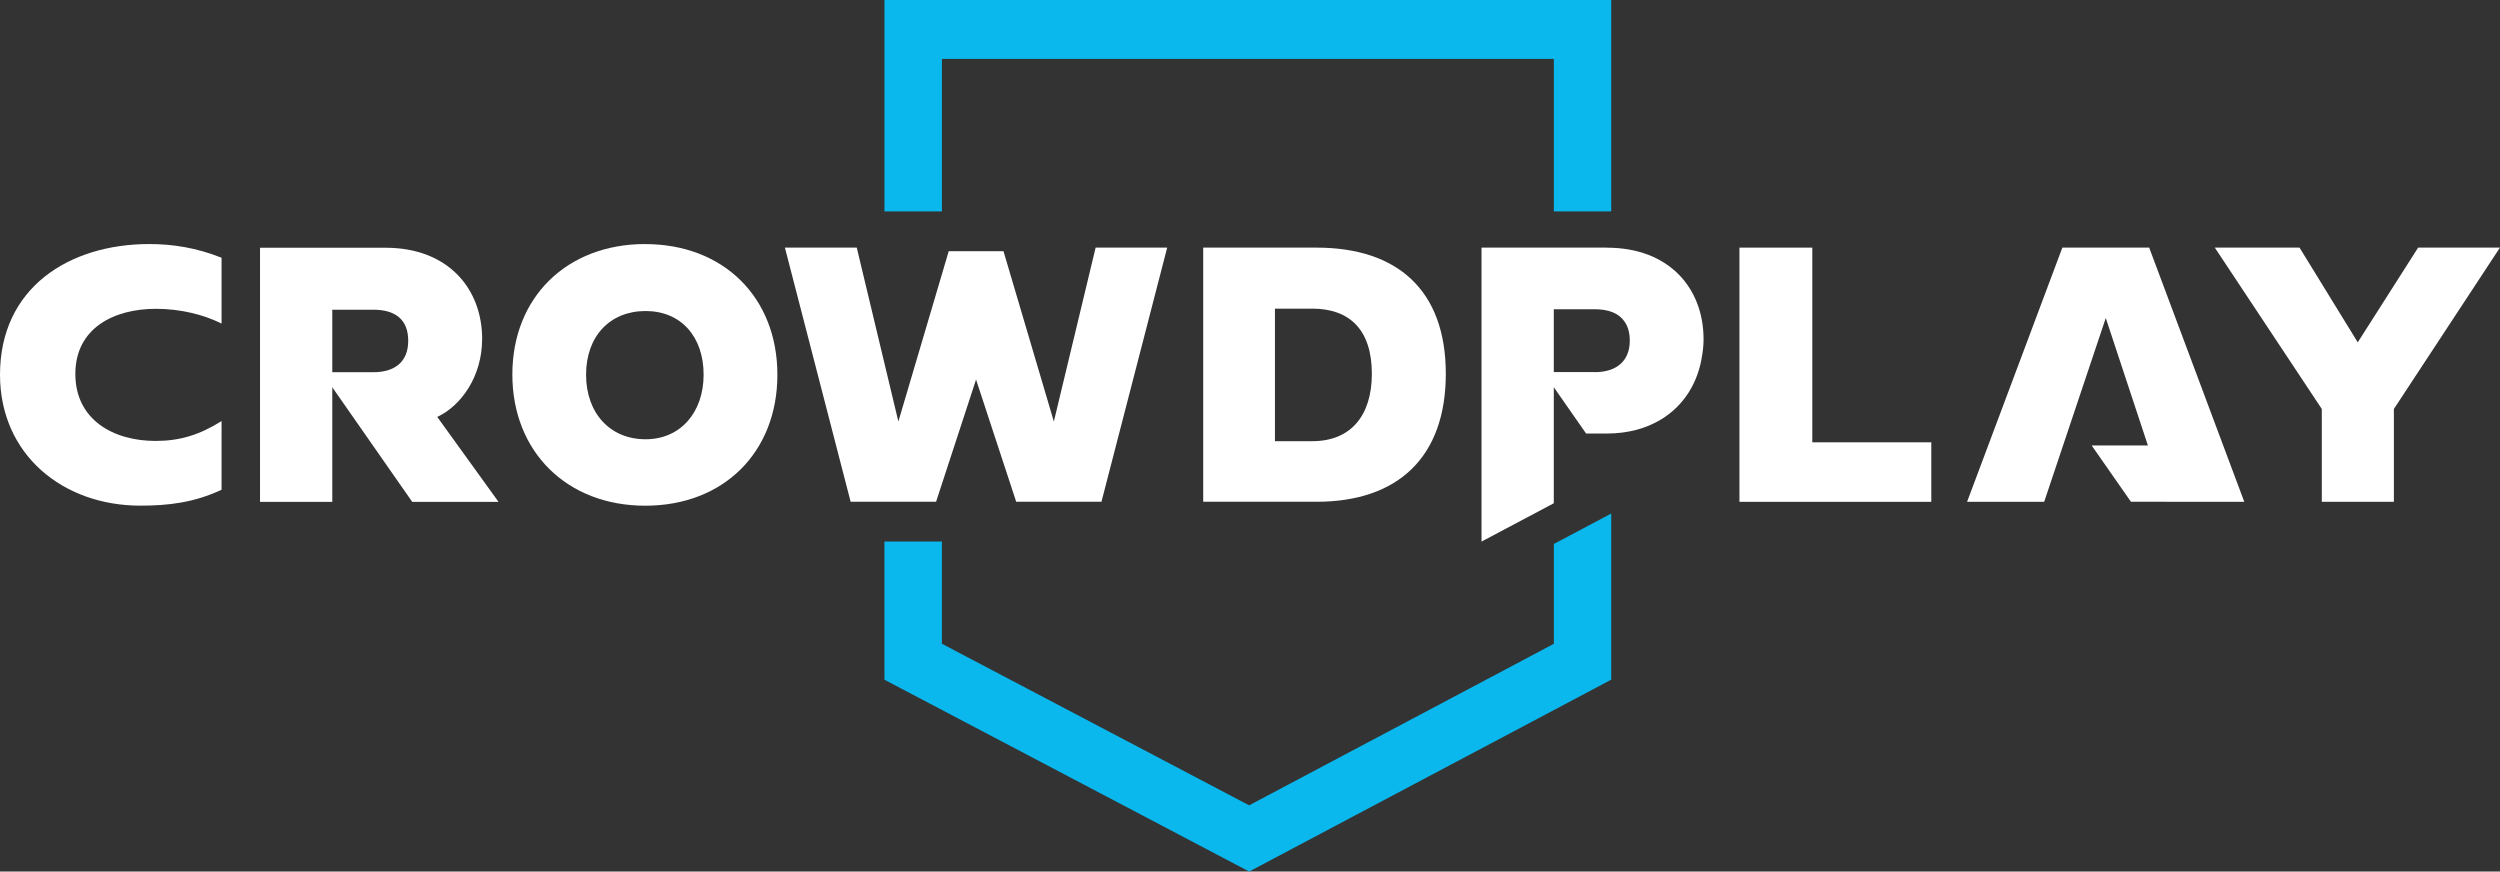
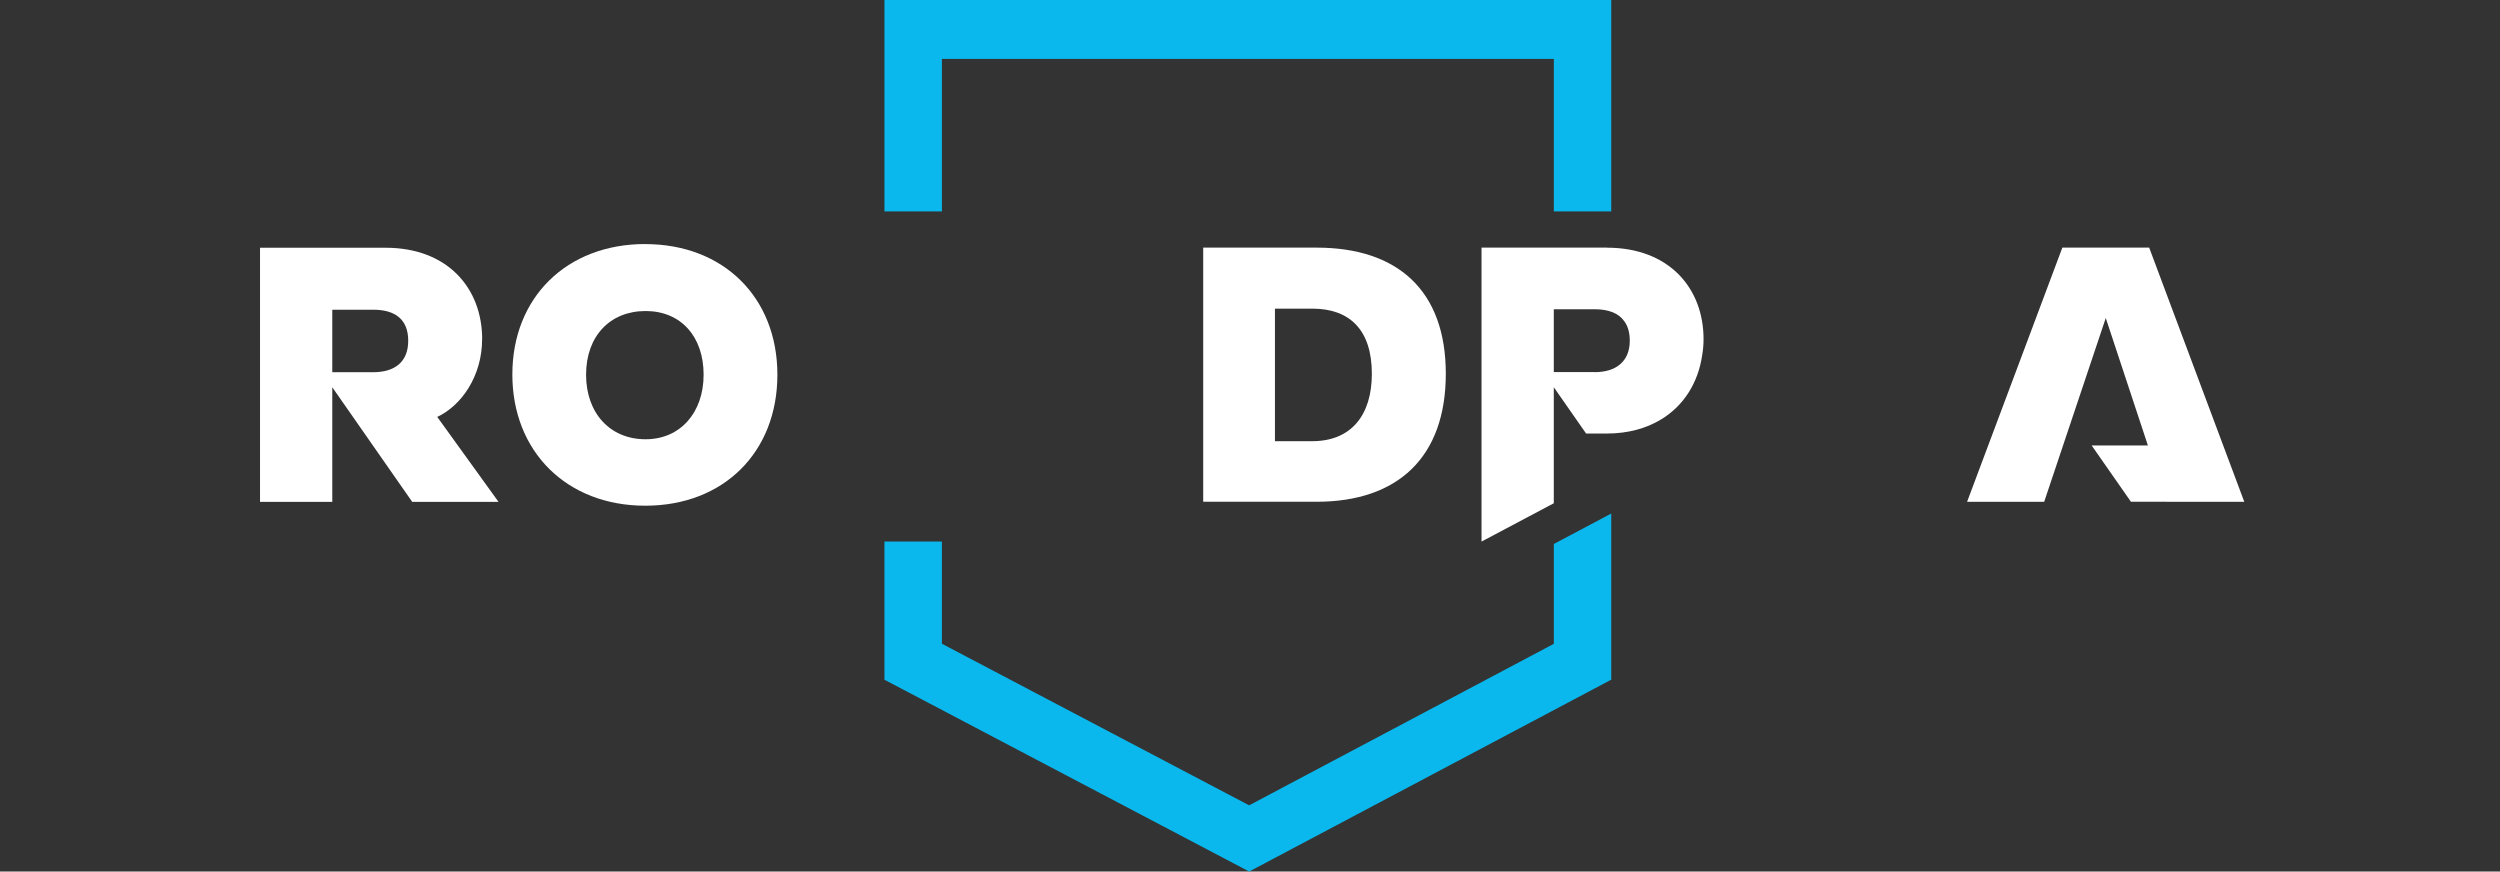
<svg xmlns="http://www.w3.org/2000/svg" viewBox="0 0 938 327" fill="none">
  <rect x="0" y="0" width="938" height="327" fill="#333333" stroke="none" />
  <path d="M583.003 204.092V241.556L468.672 302.158L353.401 241.534V203.195H331.842V255.031L468.694 327L604.54 255.008V192.68L583.003 204.092Z" fill="#0AB8ED" />
  <path d="M353.401 22.106H583.003V79.323H604.54V0H331.842V79.323H353.401V22.106Z" fill="#0AB8ED" />
  <path d="M180.909 127.302C180.909 108.065 167.9 92.954 144.679 92.954H97.561V188.308H124.673V145.305L154.672 188.308H187.053L164.052 156.426C173.104 152.211 180.888 141.113 180.888 127.279L180.909 127.302ZM140.022 139.656H124.673V116.204H140.022C148.309 116.204 153.163 119.858 153.163 127.862C153.163 135.866 148.025 139.656 140.022 139.656Z" fill="white" />
  <path d="M242.087 91.564C212.57 91.564 192.235 111.653 192.235 140.507C192.235 169.362 212.57 189.742 242.087 189.742C271.605 189.742 291.676 169.587 291.676 140.597C291.676 111.608 271.473 91.586 242.087 91.586V91.564ZM242.218 164.811C228.859 164.811 219.894 154.991 219.894 140.575C219.894 126.158 228.859 116.697 242.218 116.697C255.578 116.697 263.996 126.383 263.996 140.575C263.996 154.767 255.293 164.811 242.218 164.811Z" fill="white" />
  <path d="M493.97 92.909H451.443V188.263H493.97C524.384 188.263 542.466 171.627 542.466 140.238C542.466 108.85 524.252 92.909 493.97 92.909ZM492.395 165.529H478.358V115.8H492.395C506.236 115.8 514.719 123.603 514.719 140.238C514.719 155.888 506.848 165.529 492.395 165.529Z" fill="white" />
-   <path d="M679.974 92.909H652.643V188.285H724.622V165.954H679.974V92.909Z" fill="white" />
-   <path d="M907.28 92.909L884.628 128.445L862.785 92.909H830.994L871.138 153.444V188.285H898.184V153.444L937.978 92.909H907.28Z" fill="white" />
-   <path d="M321.456 92.909L337.068 158.152L355.959 94.254H376.512L395.403 158.152L411.08 92.909H437.93L413.267 188.263H381.278L366.214 142.413L351.214 188.263H319.161L294.497 92.909H321.456Z" fill="white" />
  <path d="M773.795 92.909L738.046 188.285H766.974L790.085 119.32L805.893 167.143H784.793L799.53 188.263H812.89V188.285H842.057L806.374 92.909H773.795Z" fill="white" />
-   <path d="M58.335 165.439C42.549 165.439 28.271 157.502 28.271 140.306C28.271 123.109 42.746 115.868 58.467 115.868C67.89 115.868 76.549 118.11 83.13 121.405V96.698C73.684 92.954 64.851 91.564 55.843 91.564C25.975 91.631 0 107.864 0 140.642C0.066 170.708 23.701 189.72 52.651 189.72C63.211 189.72 72.832 188.577 83.13 183.756V157.995C74.821 163.197 67.475 165.439 58.335 165.439Z" fill="white" />
  <path d="M602.988 92.909H555.869V203.195L582.981 188.823V145.283L594.898 162.367L595.094 162.659H602.9C610.903 162.659 617.637 160.731 623.103 157.457C631.784 152.256 637.119 143.579 638.627 133.445C638.977 131.45 639.174 129.409 639.174 127.279C639.174 108.043 626.164 92.932 602.944 92.932L602.988 92.909ZM598.33 139.611H582.981V116.025H598.265C603.49 116.025 607.339 117.482 609.481 120.598C610.793 122.414 611.493 124.813 611.493 127.84C611.493 135.575 606.355 139.633 598.352 139.633L598.33 139.611Z" fill="white" />
</svg>